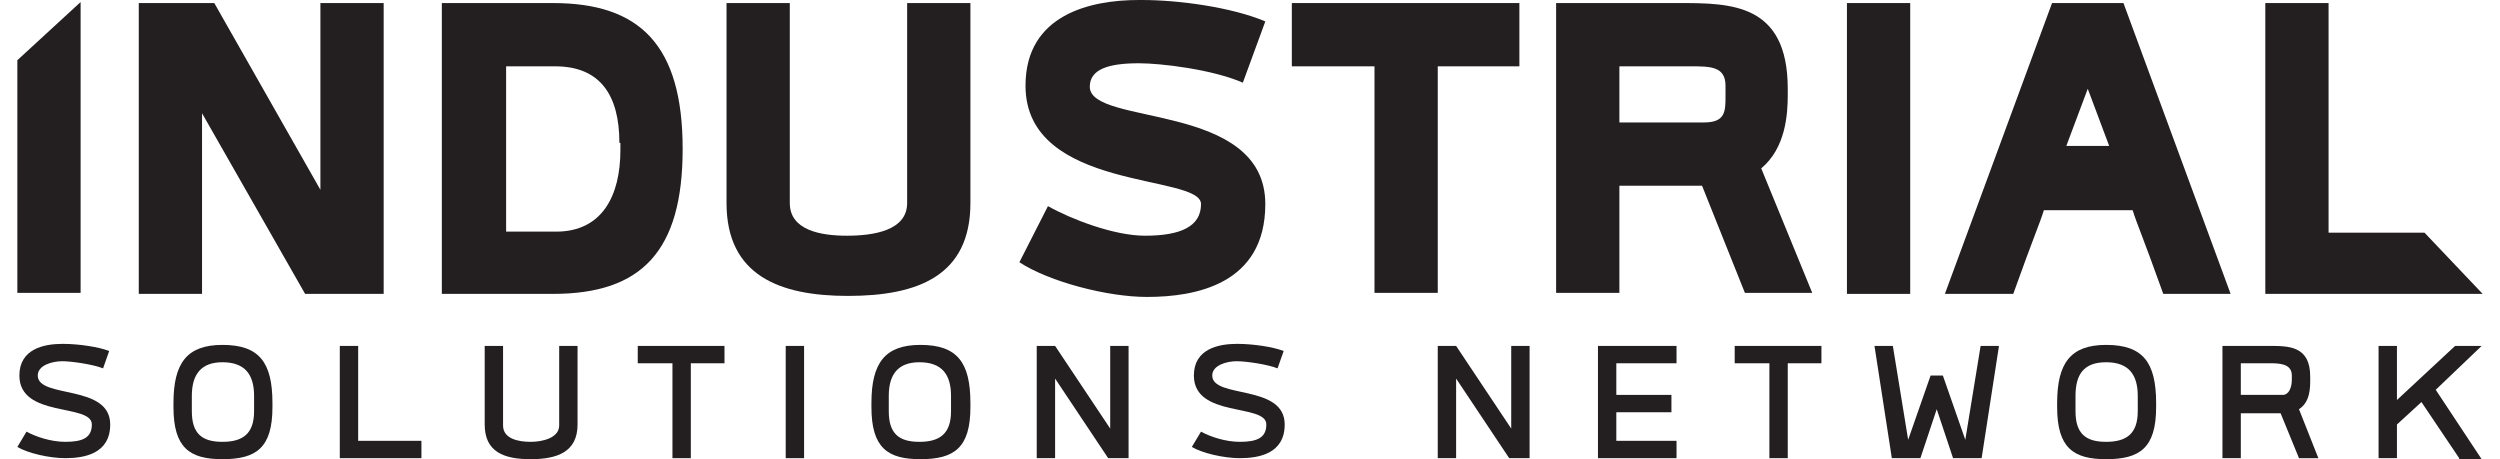
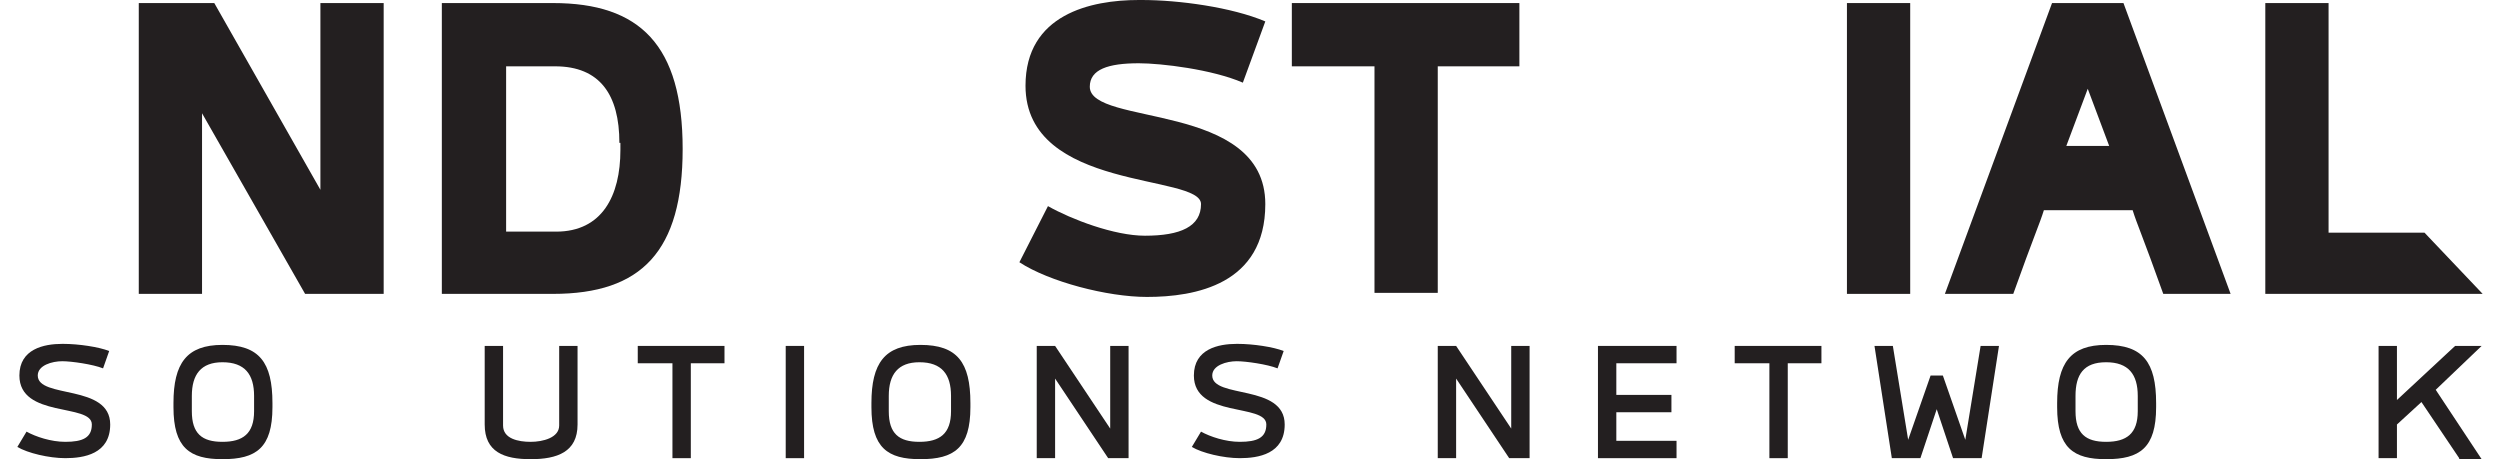
<svg xmlns="http://www.w3.org/2000/svg" version="1.1" id="Layer_1" x="0px" y="0px" viewBox="0 0 245 45" style="enable-background:new 0 0 245 45;" xml:space="preserve">
  <style type="text/css">
	.st0{fill:#231F20;}
</style>
  <g>
    <g>
      <g>
        <path class="st0" d="M2.6,42.3c0.9,0.5,2.4,1,3.8,1c1.7,0,2.6-0.4,2.6-1.7c0-2.1-7.1-0.6-7.1-4.8c0-2.6,2.4-3.1,4.2-3.1h0.1     c1.5,0,3.5,0.3,4.5,0.7l-0.6,1.7c-1-0.4-3.1-0.7-4-0.7c-1,0-2.4,0.4-2.4,1.4c0,2.3,7.1,0.8,7.1,4.8c0,2.9-2.6,3.3-4.4,3.3     c-1.6,0-3.7-0.5-4.7-1.1L2.6,42.3z" />
        <path class="st0" d="M17,39.9v-0.4c0-3.9,1.3-5.7,4.8-5.7c3.6,0,4.9,1.7,4.9,5.7v0.4c0,4-1.6,5.1-4.9,5.1     C18.6,45,17,43.9,17,39.9z M18.8,38.8v1.5c0,2.2,1,3,3,3c2,0,3.1-0.8,3.1-3v-1.5c0-2.1-0.9-3.3-3.1-3.3     C19.7,35.5,18.8,36.7,18.8,38.8z" />
-         <path class="st0" d="M33.3,33.9h1.8v9.3h6.2v1.7h-8V33.9z" />
        <path class="st0" d="M47.5,41.6v-7.7h1.8v7.8c0,1.3,1.5,1.6,2.7,1.6c1.2,0,2.8-0.4,2.8-1.6v-7.8h1.8v7.7c0,2.7-2,3.4-4.6,3.4     C49.4,45,47.5,44.3,47.5,41.6z" />
        <path class="st0" d="M71,35.6h-3.3v9.3h-1.8v-9.3h-3.4v-1.7H71V35.6z" />
        <path class="st0" d="M77,33.9h1.8v11H77V33.9z" />
        <path class="st0" d="M85.4,39.9v-0.4c0-3.9,1.3-5.7,4.8-5.7c3.6,0,4.9,1.7,4.9,5.7v0.4c0,4-1.6,5.1-4.9,5.1     C87,45,85.4,43.9,85.4,39.9z M87.1,38.8v1.5c0,2.2,1,3,3,3c2,0,3.1-0.8,3.1-3v-1.5c0-2.1-0.9-3.3-3.1-3.3     C88,35.5,87.1,36.7,87.1,38.8z" />
        <path class="st0" d="M108.6,44.9l-5.2-7.8v7.8h-1.8v-11h1.8l5.4,8.1v-8.1h1.8v11H108.6z" />
        <path class="st0" d="M117.7,42.3c0.9,0.5,2.4,1,3.8,1c1.7,0,2.6-0.4,2.6-1.7c0-2.1-7.1-0.6-7.1-4.8c0-2.6,2.4-3.1,4.2-3.1h0.1     c1.5,0,3.5,0.3,4.5,0.7l-0.6,1.7c-1-0.4-3.1-0.7-4-0.7c-1,0-2.4,0.4-2.4,1.4c0,2.3,7.1,0.8,7.1,4.8c0,2.9-2.6,3.3-4.4,3.3     c-1.6,0-3.7-0.5-4.7-1.1L117.7,42.3z" />
        <path class="st0" d="M147.9,44.9l-5.2-7.8v7.8h-1.8v-11h1.8l5.4,8.1v-8.1h1.8v11H147.9z" />
        <path class="st0" d="M164.3,44.9h-7.7v-11h7.7v1.7h-5.9v3.1h5.4v1.7h-5.4v2.8h5.9V44.9z" />
        <path class="st0" d="M178.5,35.6h-3.3v9.3h-1.8v-9.3H170v-1.7h8.5V35.6z" />
        <path class="st0" d="M190.4,36.8l2.2,6.3l1.5-9.2h1.8l-1.7,11h-2.8l-1.6-4.8l-1.6,4.8h-2.8l-1.7-11h1.8l1.5,9.2l2.2-6.3H190.4z" />
        <path class="st0" d="M201.6,39.9v-0.4c0-3.9,1.3-5.7,4.8-5.7c3.6,0,4.9,1.7,4.9,5.7v0.4c0,4-1.6,5.1-4.9,5.1     C203.2,45,201.6,43.9,201.6,39.9z M203.4,38.8v1.5c0,2.2,1,3,3,3c2,0,3.1-0.8,3.1-3v-1.5c0-2.1-0.9-3.3-3.1-3.3     C204.2,35.5,203.4,36.7,203.4,38.8z" />
-         <path class="st0" d="M219.6,40.5v4.4h-1.8v-11h4.6c1.9,0,4,0,4,3v0.3c0,0.8,0,2.2-1.1,2.9c0.6,1.5,1.3,3.3,1.9,4.8h-1.9l-1.8-4.4     H219.6z M224.6,36.8c0-1.2-1.3-1.2-2.2-1.2h-2.8v3.1h4.1c0.6,0,0.9-0.7,0.9-1.5V36.8z" />
        <path class="st0" d="M241,44.9l-3.7-5.5l-2.4,2.2v3.3h-1.8v-11h1.8v5.3l5.7-5.3h2.6l-4.5,4.3l4.5,6.8H241z" />
      </g>
      <g>
-         <path class="st0" d="M1.7,5.9l6.2-5.7v28.5H1.7V5.9z" />
        <path class="st0" d="M29.9,28.8L19.8,11.1v17.7h-6.2V0.3H21l10.4,18.3V0.3h6.2v28.5H29.9z" />
        <path class="st0" d="M54.2,0.3c8.5,0,12.7,4.1,12.7,14.3c0,10-4,14.2-12.7,14.2H43.3V0.3H54.2z M60.7,14c0-4.7-1.9-7.5-6.3-7.5     h-4.8v16.2h4.9c4.5,0,6.3-3.5,6.3-8V14z" />
-         <path class="st0" d="M71.2,19.9V0.3h6.2v19.6c0,2.7,3.1,3.2,5.6,3.2c2.6,0,5.9-0.5,5.9-3.2V0.3h6.2v19.6c0,7.1-5.1,9.1-12,9.1     C76.4,29,71.2,27,71.2,19.9z" />
        <path class="st0" d="M102.7,20.2c2.3,1.3,6.5,2.9,9.5,2.9c3.5,0,5.5-0.9,5.5-3.1c0-3-17.2-1.2-17.2-11.6c0-7,6.4-8.4,11.1-8.4     h0.3c3.6,0,8.8,0.7,12.1,2.1l-2.2,6c-3-1.3-8-1.9-10.2-1.9c-3,0-4.8,0.6-4.8,2.3c0,3.9,17.2,1.4,17.2,11.5     c0,7.9-6.9,9.1-11.6,9.1c-3.9,0-9.6-1.5-12.5-3.4L102.7,20.2z" />
        <path class="st0" d="M148.9,6.5h-8v22.2h-6.2V6.5h-8.1V0.3h22.3V6.5z" />
-         <path class="st0" d="M158.7,18.2v10.5h-6.2V0.3h12c5.1,0,10.7,0,10.7,8.4v0.6c0,1.9-0.2,5.2-2.6,7.2l5,12.2H171l-4.2-10.5H158.7z      M169.1,8.4c0-1.9-1.5-1.9-3.4-1.9h-7V12h8.3c2.1,0,2.1-1.1,2.1-2.6V8.4z" />
        <path class="st0" d="M181,0.3h6.2v28.5H181V0.3z" />
        <path class="st0" d="M218.6,28.8H212c-2-5.6-2.6-6.9-3-8.2h-8.7c-0.4,1.3-1,2.6-3,8.2h-6.7l10.5-28.5h7L218.6,28.8z M206.7,14.3     l-2.1-5.6l-2.1,5.6H206.7z" />
        <path class="st0" d="M222,0.3h6.2v22.5h9.4l5.7,6H222V0.3z" />
      </g>
    </g>
  </g>
</svg>